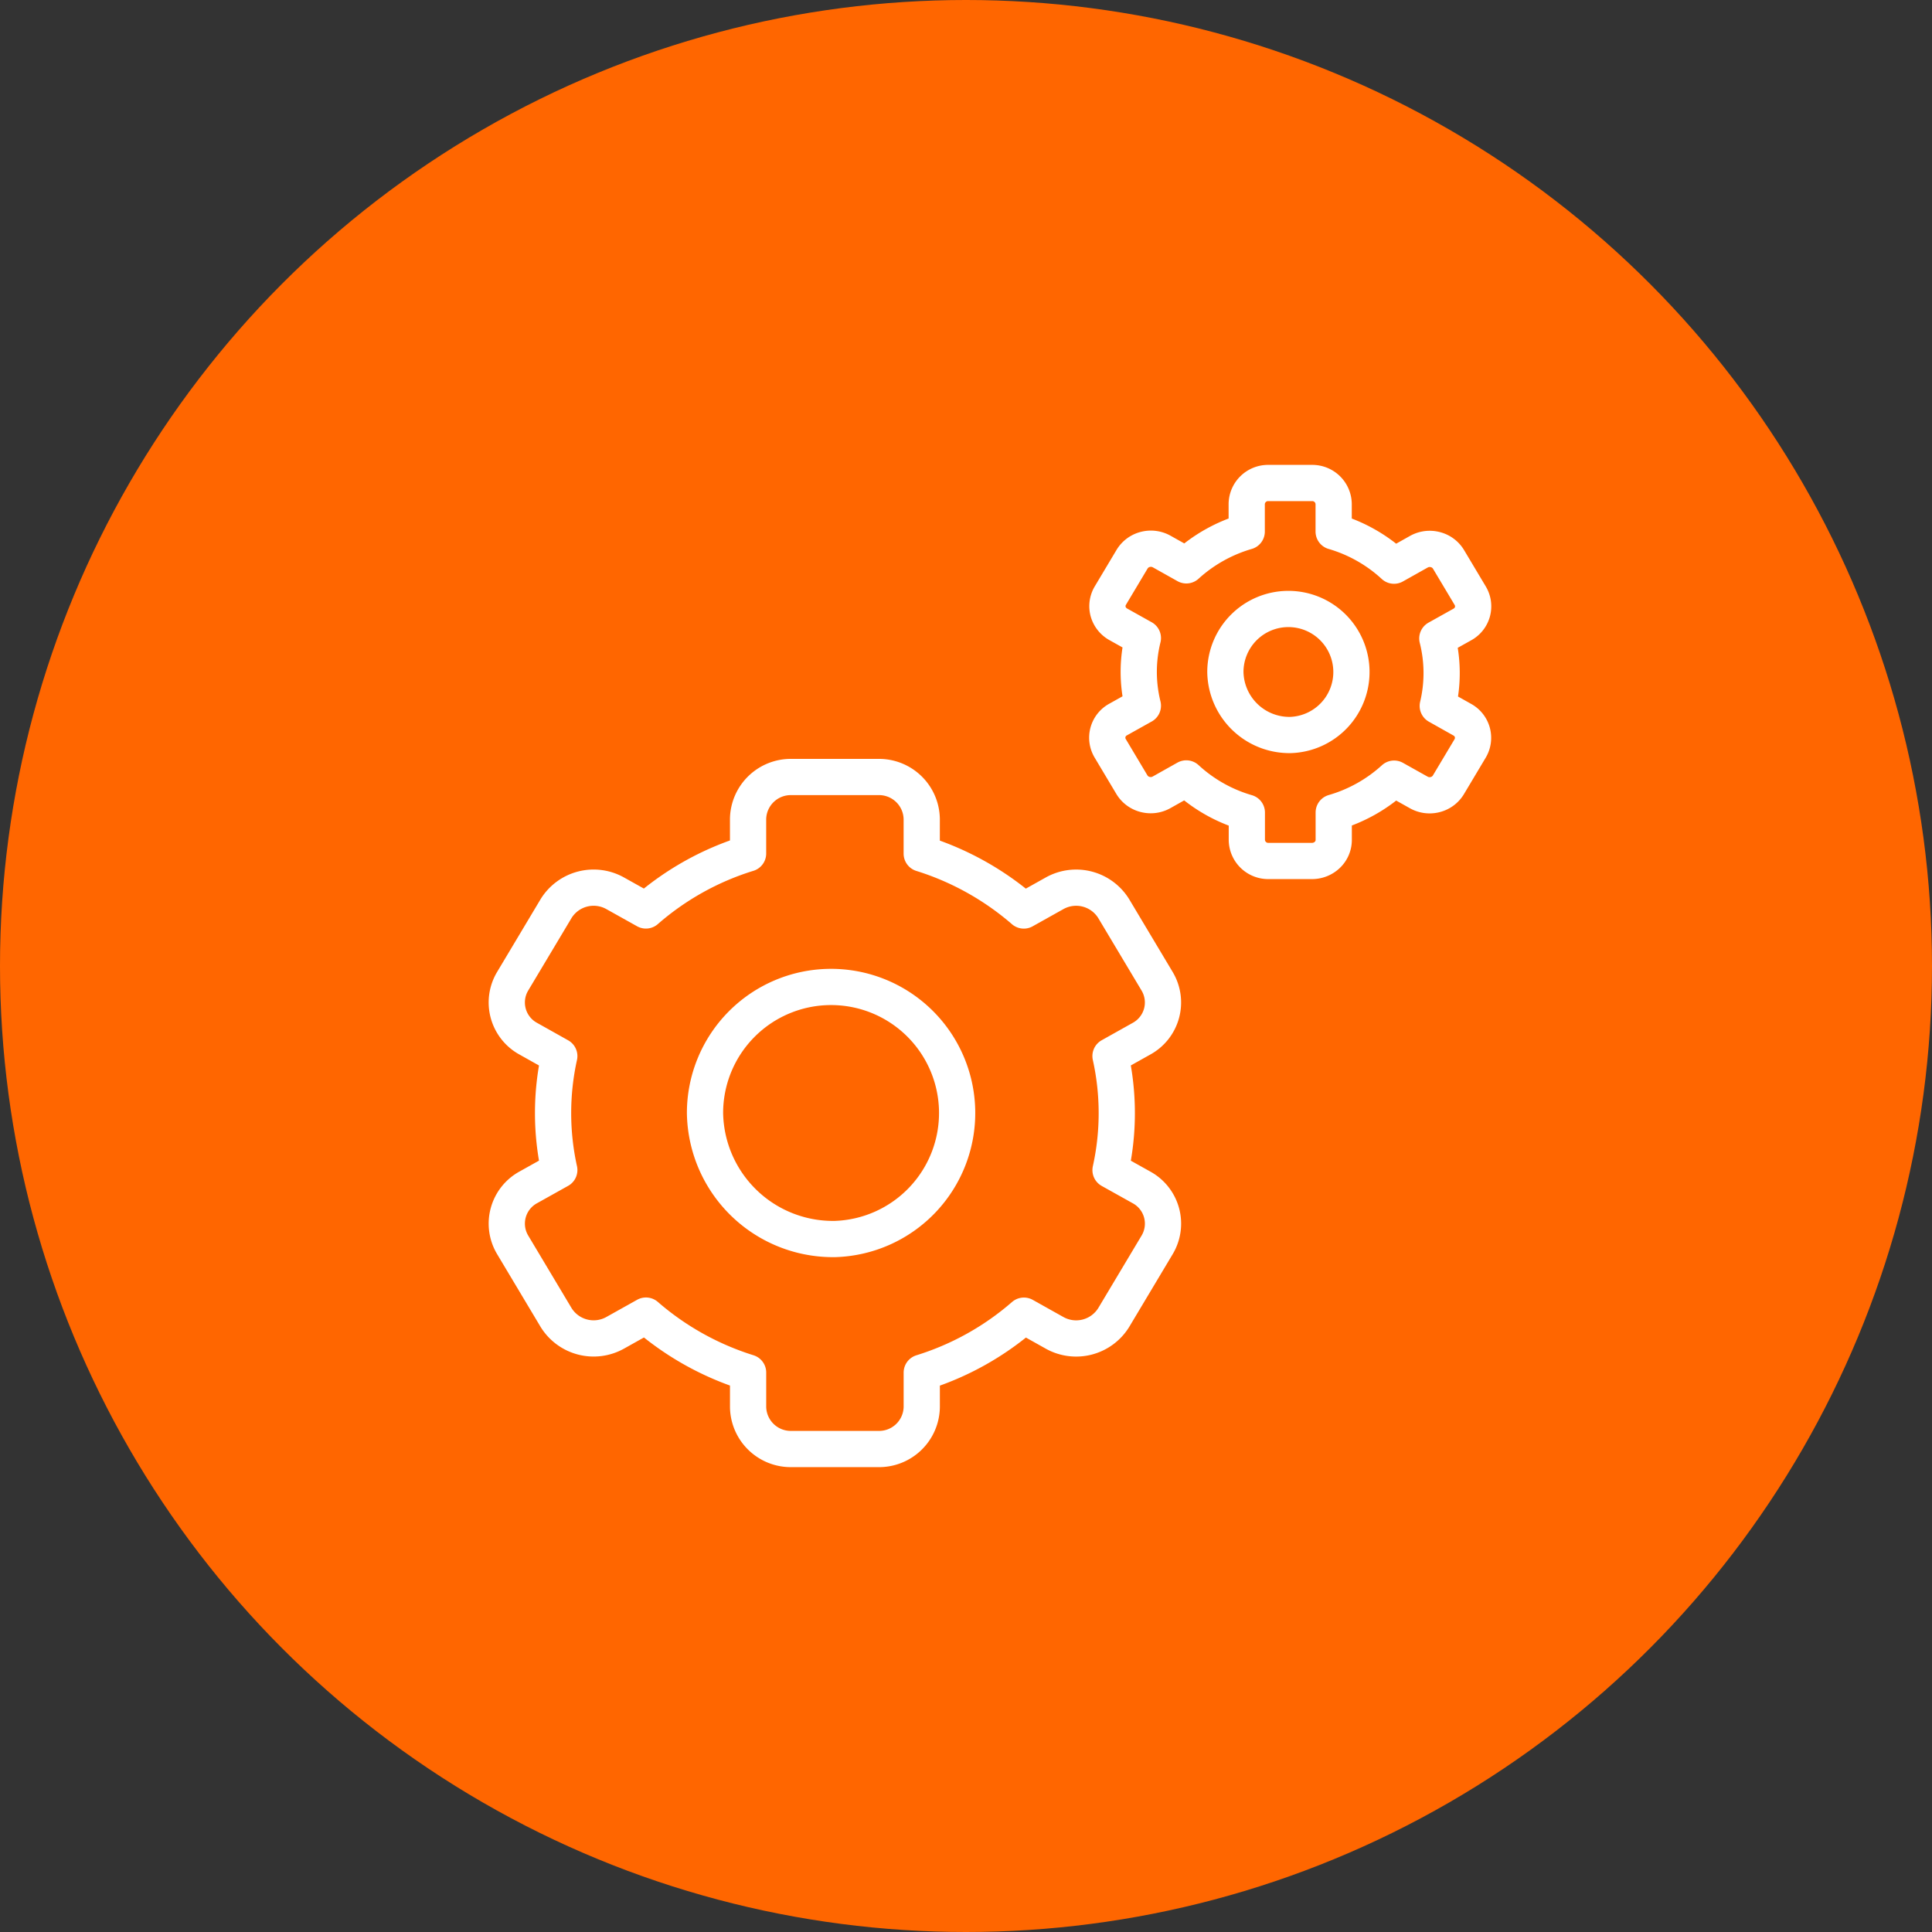
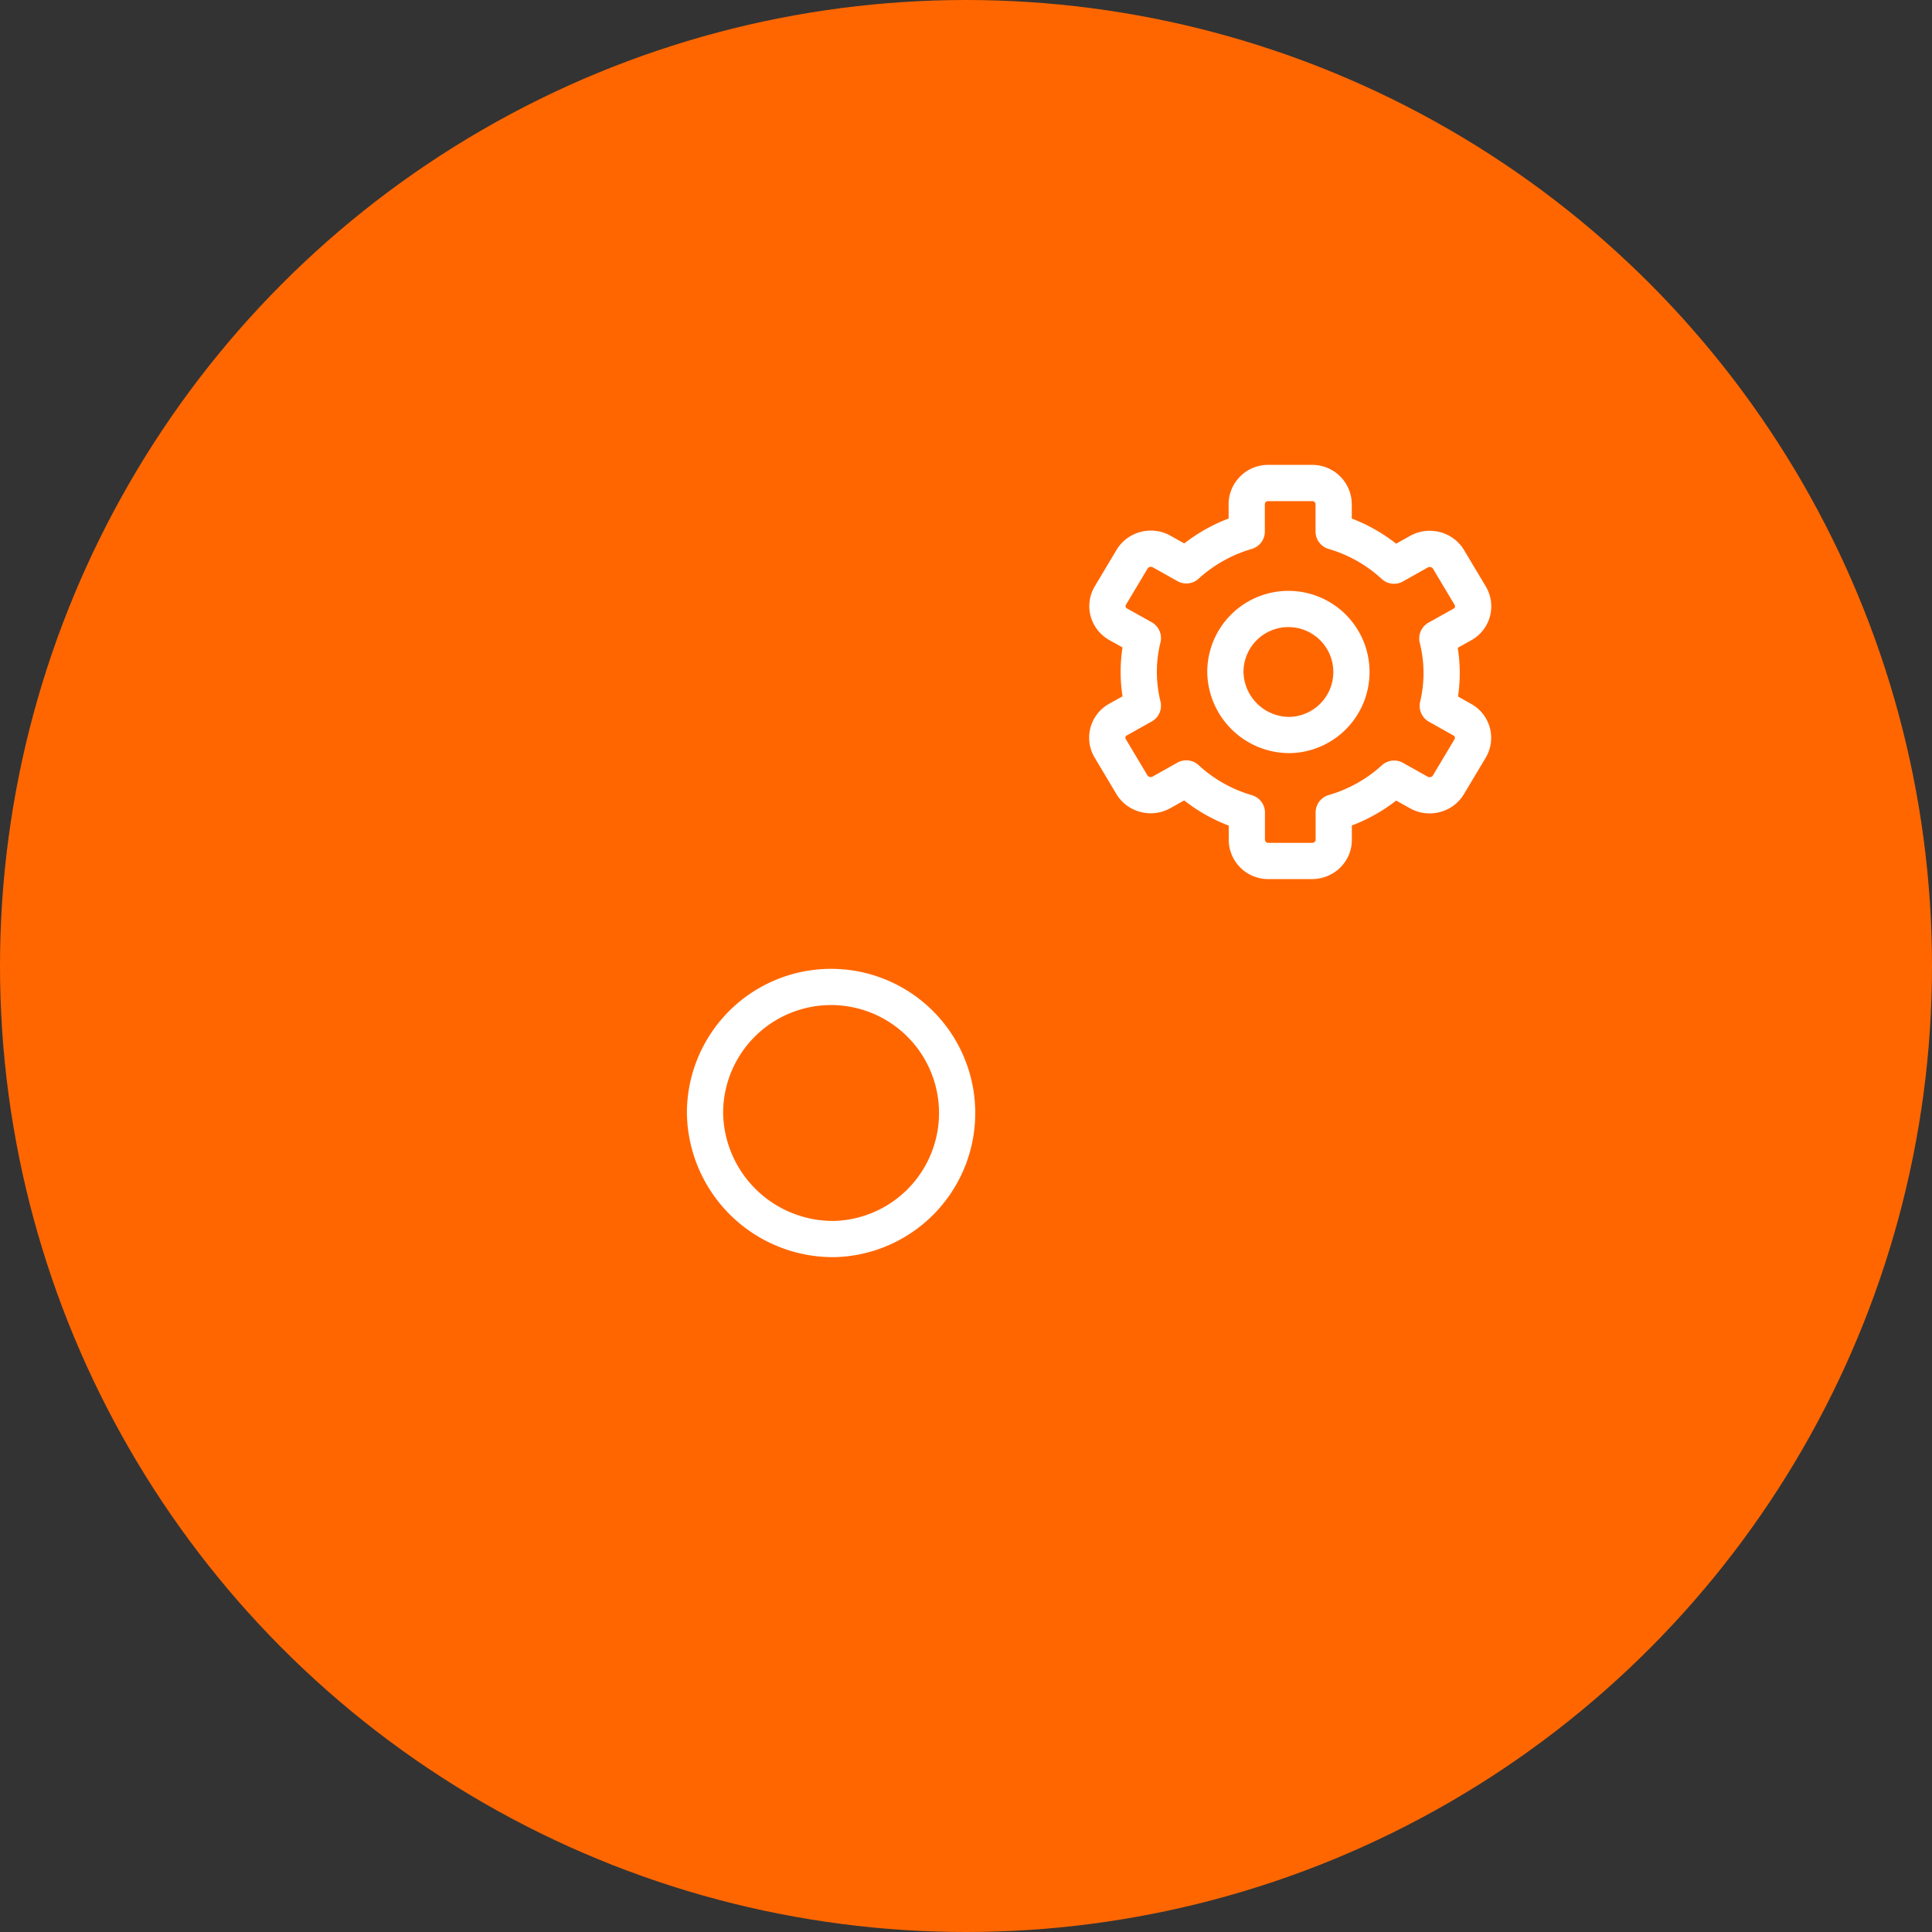
<svg xmlns="http://www.w3.org/2000/svg" width="80" height="80" viewBox="0 0 80 80">
  <rect x="0" y="0" width="80" height="80" fill="#333333" stroke="none" />
  <g id="integração_transparente" data-name="integração transparente" transform="translate(-73 -75)">
    <circle id="Ellipse_21" data-name="Ellipse 21" cx="40" cy="40" r="40" transform="translate(73 75)" fill="#f60" />
    <g id="Interface-Essential_Setting_cog-double-2" data-name="Interface-Essential / Setting / cog-double-2" transform="translate(-568.937 -1427.5)">
      <g id="Group_156" data-name="Group 156" transform="translate(662.937 1522.5)">
        <g id="cog-double-2">
          <path id="Oval_132" data-name="Oval 132" d="M672.887,1544.935a5.22,5.22,0,1,0-5.387-5.218A5.3,5.3,0,0,0,672.887,1544.935Z" transform="translate(-659.307 -1513.63)" fill="none" stroke="#fff" stroke-linecap="round" stroke-linejoin="round" stroke-width="1.5" />
-           <path id="Shape_877" data-name="Shape 877" d="M687.921,1541.055l1.277-.715a1.71,1.71,0,0,0,.657-2.375l-1.8-3.012a1.828,1.828,0,0,0-2.453-.636l-1.271.711a11.848,11.848,0,0,0-4.227-2.355v-1.433a1.769,1.769,0,0,0-1.8-1.74h-3.591a1.769,1.769,0,0,0-1.8,1.74v1.428a11.654,11.654,0,0,0-4.23,2.358l-1.269-.709a1.827,1.827,0,0,0-2.453.635l-1.8,3.012a1.71,1.71,0,0,0,.657,2.376l1.278.717a10.949,10.949,0,0,0,0,4.718l-1.278.714a1.711,1.711,0,0,0-.657,2.376l1.8,3.012a1.828,1.828,0,0,0,2.453.636l1.271-.711a11.813,11.813,0,0,0,4.229,2.358v1.428a1.768,1.768,0,0,0,1.8,1.739h3.591a1.768,1.768,0,0,0,1.8-1.739v-1.426a11.724,11.724,0,0,0,4.23-2.357l1.268.71a1.829,1.829,0,0,0,2.453-.637l1.8-3.012a1.71,1.71,0,0,0-.657-2.375l-1.277-.713A10.9,10.9,0,0,0,687.921,1541.055Z" transform="translate(-662.937 -1517.326)" fill="none" stroke="#fff" stroke-linecap="round" stroke-linejoin="round" stroke-width="1.5" />
          <path id="Oval_133" data-name="Oval 133" d="M682.193,1530.717a2.61,2.61,0,1,0-2.693-2.609A2.653,2.653,0,0,0,682.193,1530.717Z" transform="translate(-649.76 -1520.282)" fill="none" stroke="#fff" stroke-linecap="round" stroke-linejoin="round" stroke-width="1.5" />
          <path id="Shape_878" data-name="Shape 878" d="M690.443,1528.935l1.031-.576a.855.855,0,0,0,.329-1.188l-.9-1.507a.892.892,0,0,0-.546-.405.917.917,0,0,0-.682.086l-1.029.578a6.281,6.281,0,0,0-2.5-1.413v-1.14a.884.884,0,0,0-.9-.87h-1.8a.884.884,0,0,0-.9.87v1.14a6.337,6.337,0,0,0-2.5,1.4l-1.02-.572a.915.915,0,0,0-.682-.087.892.892,0,0,0-.546.406l-.9,1.507a.853.853,0,0,0-.09.661.878.878,0,0,0,.42.527l1.018.569a5.815,5.815,0,0,0,0,2.8l-1.027.574a.855.855,0,0,0-.328,1.188l.9,1.508a.892.892,0,0,0,.546.405.914.914,0,0,0,.682-.087l1.025-.576a6.266,6.266,0,0,0,2.507,1.414v1.134a.884.884,0,0,0,.9.87h1.8a.914.914,0,0,0,.636-.256.854.854,0,0,0,.262-.614v-1.139a6.3,6.3,0,0,0,2.5-1.4l1.022.572a.916.916,0,0,0,.682.087.891.891,0,0,0,.546-.406l.9-1.507a.856.856,0,0,0-.329-1.188l-1.013-.57a5.856,5.856,0,0,0-.018-2.793Z" transform="translate(-651.922 -1522.5)" fill="none" stroke="#fff" stroke-linecap="round" stroke-linejoin="round" stroke-width="1.5" />
        </g>
      </g>
    </g>
  </g>
</svg>